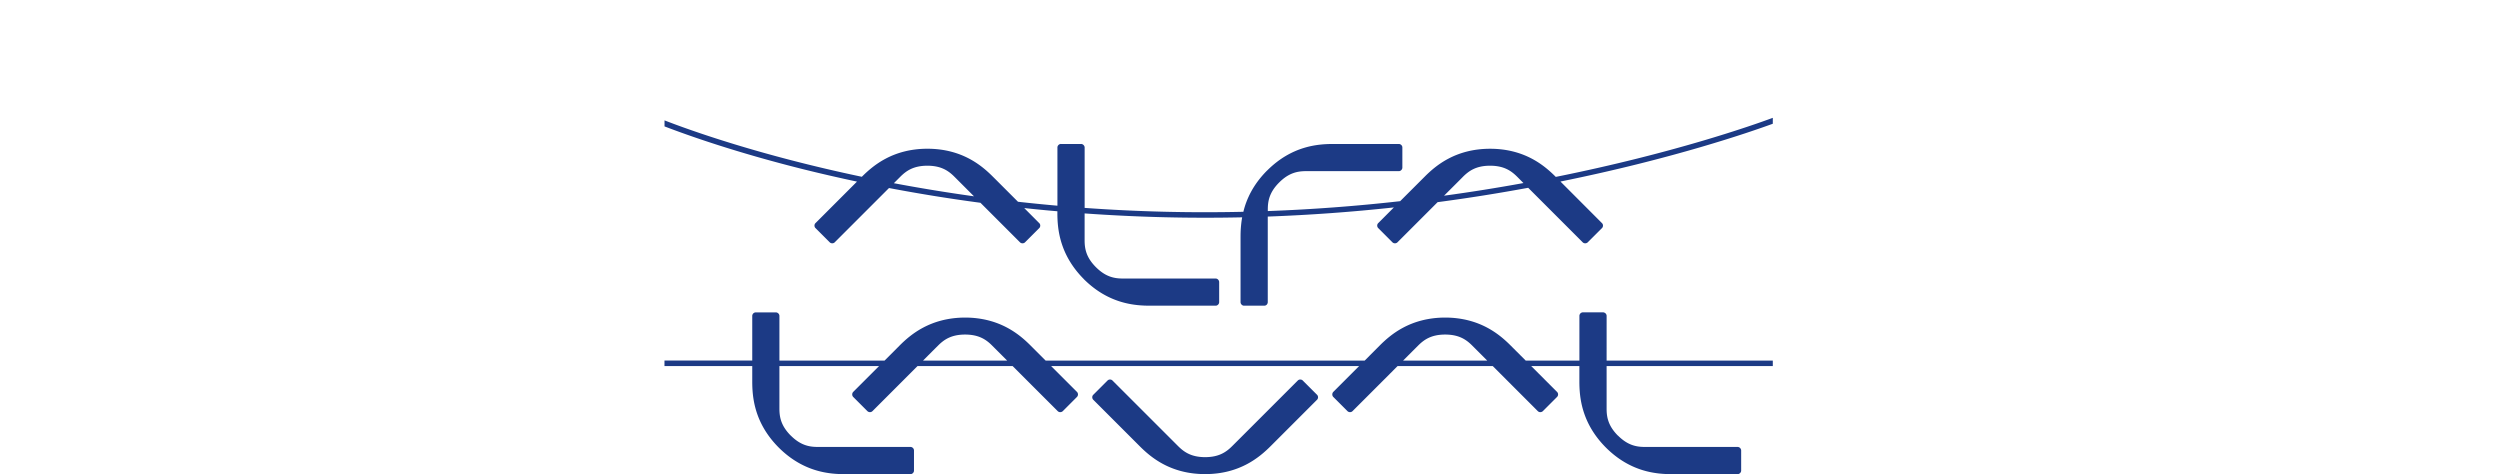
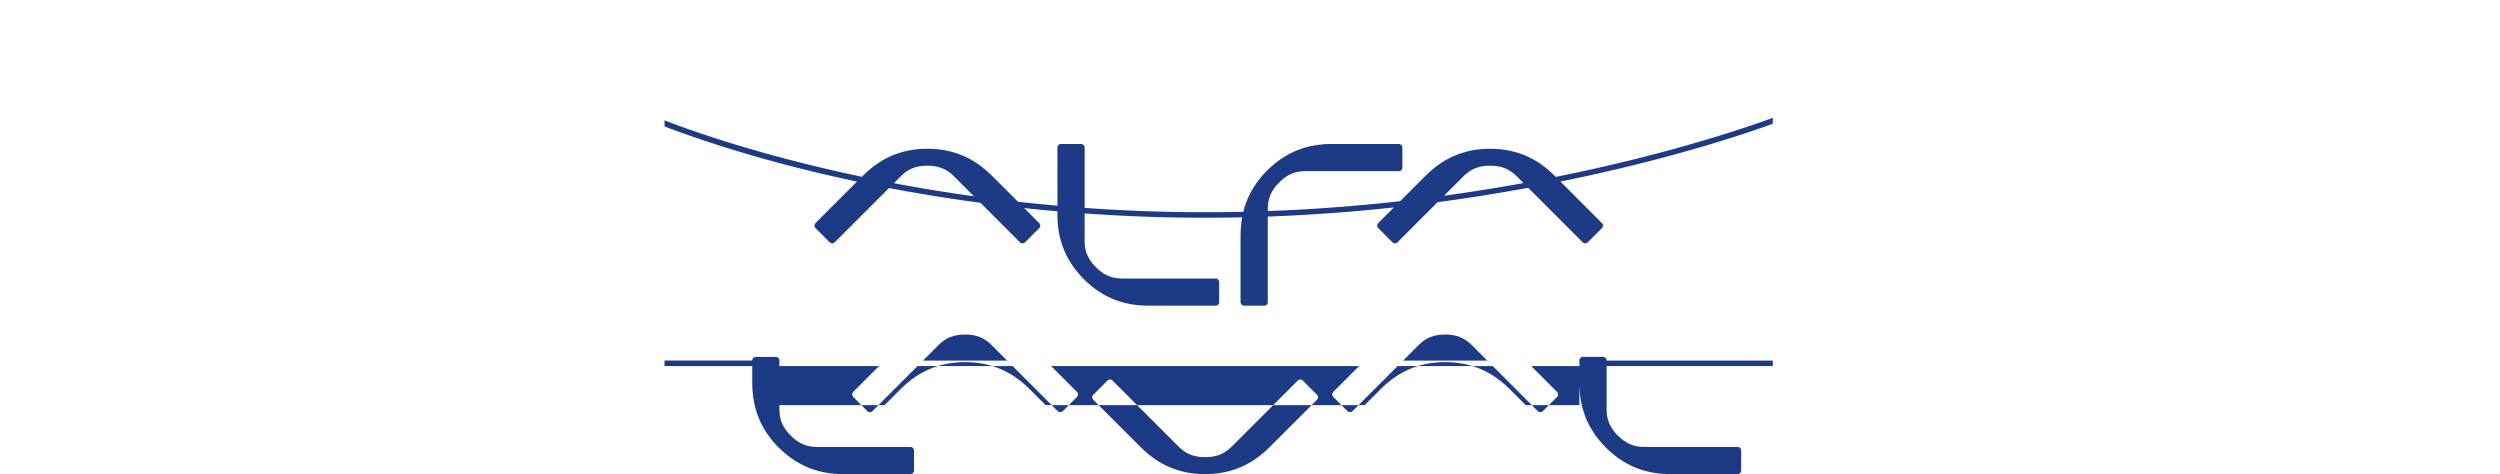
<svg xmlns="http://www.w3.org/2000/svg" viewBox="-27.924 -4.843 105.556 20.025">
  <title>Alfa Laval - SVG vector logo - www.oklogos.com</title>
-   <path d="m36.4 2.886-.263-.264c-.253-.252-.557-.466-1.14-.468h-.013c-.582.002-.886.216-1.139.468-.081.084-.402.403-.798.798a75.938 75.938 0 0 0 3.353-.534m-23.2.56-.823-.824c-.252-.252-.556-.466-1.14-.468h-.01c-.584.002-.888.216-1.14.468l-.27.27c1.06.2 2.19.387 3.384.554m33.727-3.314v.25c-.971.355-4.22 1.48-8.966 2.44l1.75 1.753s.046.037.046.106c0 .072-.046.11-.046.11l-.596.595s-.037.044-.109.044c-.07 0-.107-.044-.107-.044l-2.3-2.3c-1.196.22-2.474.428-3.824.606l-1.694 1.694s-.037.044-.107.044a.147.147 0 0 1 -.109-.044l-.595-.596s-.046-.037-.046-.109c0-.07.046-.106.046-.106l.658-.66a74.55 74.55 0 0 1 -5.325.386v3.61s.005.058-.044.11c-.049.049-.108.043-.108.043h-.844s-.058.006-.107-.044c-.05-.049-.046-.108-.046-.108v-2.759c0-.225.013-.507.068-.82a71.245 71.245 0 0 1 -6.652-.165v1.128c0 .358.063.725.473 1.137l.009.009c.412.41.78.475 1.137.475h3.908s.06-.005.108.044c.05.05.046.109.046.109v.842s.004.06-.046.108c-.049.05-.108.044-.108.044h-2.758c-.655 0-1.753-.08-2.796-1.115l-.006-.008c-1.035-1.04-1.117-2.139-1.117-2.794v-.07c-.475-.04-.943-.086-1.4-.136l.631.634s.046.037.046.106c0 .072-.046.11-.046.11l-.595.595s-.038.044-.109.044c-.07 0-.107-.044-.107-.044l-1.667-1.667a70.152 70.152 0 0 1 -3.862-.623l-2.29 2.29s-.037.044-.106.044a.147.147 0 0 1 -.109-.044l-.596-.596s-.046-.037-.046-.109c0-.07.046-.106.046-.106l1.749-1.75a67.016 67.016 0 0 1 -2.24-.515c-2.908-.725-4.954-1.458-5.886-1.816v-.254c1.093.424 4.032 1.478 8.331 2.381.464-.463 1.297-1.181 2.764-1.184h.01c1.47.003 2.303.723 2.765 1.186.17.168.624.625 1.054 1.053.543.06 1.1.117 1.665.166v-2.454s-.005-.059.044-.108c.051-.05.109-.044.109-.044h.843s.058-.005.107.045c.051.05.046.107.046.107v2.547a70.482 70.482 0 0 0 6.702.164c.13-.536.41-1.147 1-1.74l.008-.006c1.04-1.038 2.139-1.117 2.794-1.117h2.759s.057-.005.108.044c.05.049.044.108.044.108v.842s.005.06-.046.109c-.049.05-.106.044-.106.044h-3.91c-.356 0-.723.065-1.135.475l-.009.009c-.41.412-.475.78-.475 1.137v.065a74.086 74.086 0 0 0 5.588-.418l1.028-1.027c.462-.463 1.296-1.183 2.764-1.186h.012c1.47.003 2.302.723 2.765 1.186l.002.002c4.959-.996 8.305-2.176 9.163-2.494m-12.057 10.25-.63-.63c-.253-.253-.556-.467-1.14-.469h-.013c-.582.002-.887.216-1.139.469l-.631.63zm-20.27 0-.63-.63c-.252-.253-.557-.467-1.14-.469h-.012c-.582.002-.888.216-1.139.469-.071.07-.316.314-.631.63zm25.31 0h7.017v.232h-7.017v1.794c0 .357.063.723.473 1.138l.01.006c.413.411.78.476 1.136.476h3.907s.06-.005.109.044c.05.05.046.108.046.108v.844s.005.058-.046.107c-.05.051-.107.046-.107.046h-2.758c-.655 0-1.754-.082-2.794-1.117l-.009-.009c-1.035-1.04-1.117-2.138-1.117-2.794v-.643h-2.033l1.088 1.088s.046.04.046.109-.046.108-.046.108l-.596.596s-.04.044-.109.044-.108-.046-.108-.046l-1.898-1.899h-4.02c-.814.817-1.9 1.9-1.9 1.9s-.036.045-.108.045c-.07 0-.108-.044-.108-.044l-.596-.596s-.044-.039-.044-.108.044-.109.044-.109l1.088-1.088h-13.003l1.088 1.088s.045.04.045.109-.045.108-.045.108l-.595.596s-.04.044-.109.044c-.071 0-.109-.046-.109-.046s-1.084-1.082-1.9-1.899h-4.017l-1.9 1.9s-.038.045-.108.045-.109-.044-.109-.044l-.596-.596s-.044-.039-.044-.108.044-.109.044-.109l1.089-1.088h-4.207v1.794c0 .357.065.723.476 1.138l.008.006c.414.411.781.476 1.137.476h3.908s.06-.005.109.044c.049.05.044.108.044.108v.844s.005.058-.044.107c-.05.05-.107.046-.107.046h-2.76c-.654 0-1.752-.082-2.794-1.117l-.009-.009c-1.035-1.04-1.115-2.138-1.115-2.794v-.643h-3.706v-.233h3.706v-1.881s-.005-.058.044-.109c.05-.049.109-.044.109-.044h.843s.058-.003.107.046c.05.05.044.109.044.109v1.88h4.44c.276-.274.517-.516.629-.63.463-.463 1.297-1.18 2.765-1.186h.012c1.469.005 2.302.723 2.765 1.187l.63.63h13.47l.628-.63c.463-.464 1.296-1.182 2.765-1.187h.012c1.468.005 2.302.723 2.765 1.187l.63.63h2.266v-1.885s-.005-.058.044-.109c.051-.049.109-.044.109-.044h.843s.058-.003.109.046c.05.05.044.109.044.109zm-12.184 1.548c0 .071-.045.108-.045.108s-1.6 1.6-1.95 1.95c-.465.464-1.297 1.184-2.767 1.187h-.01c-1.47-.003-2.303-.723-2.765-1.186l-1.95-1.95s-.046-.038-.046-.11c0-.069.046-.106.046-.106l.596-.596s.037-.046.108-.046c.07 0 .107.046.107.046s2.51 2.509 2.764 2.763c.253.252.556.467 1.14.469v-.002h.01v.002c.584-.002.888-.217 1.14-.469.256-.254 2.764-2.763 2.764-2.763s.038-.046.107-.046c.072 0 .109.046.109.046l.597.596s.045.037.045.107" fill="#1c3a85" />
+   <path d="m36.4 2.886-.263-.264c-.253-.252-.557-.466-1.14-.468h-.013c-.582.002-.886.216-1.139.468-.081.084-.402.403-.798.798a75.938 75.938 0 0 0 3.353-.534m-23.2.56-.823-.824c-.252-.252-.556-.466-1.14-.468h-.01c-.584.002-.888.216-1.14.468l-.27.27c1.06.2 2.19.387 3.384.554m33.727-3.314v.25c-.971.355-4.22 1.48-8.966 2.44l1.75 1.753s.046.037.046.106c0 .072-.046.11-.046.11l-.596.595s-.037.044-.109.044c-.07 0-.107-.044-.107-.044l-2.3-2.3c-1.196.22-2.474.428-3.824.606l-1.694 1.694s-.037.044-.107.044a.147.147 0 0 1 -.109-.044l-.595-.596s-.046-.037-.046-.109c0-.07.046-.106.046-.106l.658-.66a74.55 74.55 0 0 1 -5.325.386v3.61s.005.058-.044.11c-.049.049-.108.043-.108.043h-.844s-.058.006-.107-.044c-.05-.049-.046-.108-.046-.108v-2.759c0-.225.013-.507.068-.82a71.245 71.245 0 0 1 -6.652-.165v1.128c0 .358.063.725.473 1.137l.009.009c.412.41.78.475 1.137.475h3.908s.06-.005.108.044c.05.05.046.109.046.109v.842s.004.06-.046.108c-.049.05-.108.044-.108.044h-2.758c-.655 0-1.753-.08-2.796-1.115l-.006-.008c-1.035-1.04-1.117-2.139-1.117-2.794v-.07c-.475-.04-.943-.086-1.4-.136l.631.634s.046.037.046.106c0 .072-.046.11-.046.11l-.595.595s-.038.044-.109.044c-.07 0-.107-.044-.107-.044l-1.667-1.667a70.152 70.152 0 0 1 -3.862-.623l-2.29 2.29s-.037.044-.106.044a.147.147 0 0 1 -.109-.044l-.596-.596s-.046-.037-.046-.109c0-.07.046-.106.046-.106l1.749-1.75a67.016 67.016 0 0 1 -2.24-.515c-2.908-.725-4.954-1.458-5.886-1.816v-.254c1.093.424 4.032 1.478 8.331 2.381.464-.463 1.297-1.181 2.764-1.184h.01c1.47.003 2.303.723 2.765 1.186.17.168.624.625 1.054 1.053.543.06 1.1.117 1.665.166v-2.454s-.005-.059.044-.108c.051-.05.109-.044.109-.044h.843s.058-.005.107.045c.051.05.046.107.046.107v2.547a70.482 70.482 0 0 0 6.702.164c.13-.536.41-1.147 1-1.74l.008-.006c1.04-1.038 2.139-1.117 2.794-1.117h2.759s.057-.005.108.044c.05.049.044.108.044.108v.842s.005.06-.046.109c-.049.05-.106.044-.106.044h-3.91c-.356 0-.723.065-1.135.475l-.009.009c-.41.412-.475.78-.475 1.137v.065a74.086 74.086 0 0 0 5.588-.418l1.028-1.027c.462-.463 1.296-1.183 2.764-1.186h.012c1.47.003 2.302.723 2.765 1.186l.002.002c4.959-.996 8.305-2.176 9.163-2.494m-12.057 10.25-.63-.63c-.253-.253-.556-.467-1.14-.469h-.013c-.582.002-.887.216-1.139.469l-.631.63zm-20.27 0-.63-.63c-.252-.253-.557-.467-1.14-.469h-.012c-.582.002-.888.216-1.139.469-.071.07-.316.314-.631.63zm25.31 0h7.017v.232h-7.017v1.794c0 .357.063.723.473 1.138l.01.006c.413.411.78.476 1.136.476h3.907s.06-.005.109.044c.05.05.046.108.046.108v.844s.005.058-.046.107c-.05.051-.107.046-.107.046h-2.758c-.655 0-1.754-.082-2.794-1.117l-.009-.009c-1.035-1.04-1.117-2.138-1.117-2.794v-.643h-2.033l1.088 1.088s.046.04.046.109-.046.108-.046.108l-.596.596s-.04.044-.109.044-.108-.046-.108-.046l-1.898-1.899h-4.02c-.814.817-1.9 1.9-1.9 1.9s-.036.045-.108.045c-.07 0-.108-.044-.108-.044l-.596-.596s-.044-.039-.044-.108.044-.109.044-.109l1.088-1.088h-13.003l1.088 1.088s.045.04.045.109-.045.108-.045.108l-.595.596s-.04.044-.109.044c-.071 0-.109-.046-.109-.046s-1.084-1.082-1.9-1.899h-4.017l-1.9 1.9s-.038.045-.108.045-.109-.044-.109-.044l-.596-.596s-.044-.039-.044-.108.044-.109.044-.109l1.089-1.088h-4.207v1.794c0 .357.065.723.476 1.138l.008.006c.414.411.781.476 1.137.476h3.908s.06-.005.109.044c.049.05.044.108.044.108v.844s.005.058-.044.107c-.05.05-.107.046-.107.046h-2.76c-.654 0-1.752-.082-2.794-1.117l-.009-.009c-1.035-1.04-1.115-2.138-1.115-2.794v-.643h-3.706v-.233h3.706s-.005-.058.044-.109c.05-.049.109-.044.109-.044h.843s.058-.003.107.046c.05.05.044.109.044.109v1.88h4.44c.276-.274.517-.516.629-.63.463-.463 1.297-1.18 2.765-1.186h.012c1.469.005 2.302.723 2.765 1.187l.63.63h13.47l.628-.63c.463-.464 1.296-1.182 2.765-1.187h.012c1.468.005 2.302.723 2.765 1.187l.63.63h2.266v-1.885s-.005-.058.044-.109c.051-.049.109-.044.109-.044h.843s.058-.003.109.046c.05.05.044.109.044.109zm-12.184 1.548c0 .071-.045.108-.045.108s-1.6 1.6-1.95 1.95c-.465.464-1.297 1.184-2.767 1.187h-.01c-1.47-.003-2.303-.723-2.765-1.186l-1.95-1.95s-.046-.038-.046-.11c0-.069.046-.106.046-.106l.596-.596s.037-.046.108-.046c.07 0 .107.046.107.046s2.51 2.509 2.764 2.763c.253.252.556.467 1.14.469v-.002h.01v.002c.584-.002.888-.217 1.14-.469.256-.254 2.764-2.763 2.764-2.763s.038-.046.107-.046c.072 0 .109.046.109.046l.597.596s.045.037.045.107" fill="#1c3a85" />
</svg>